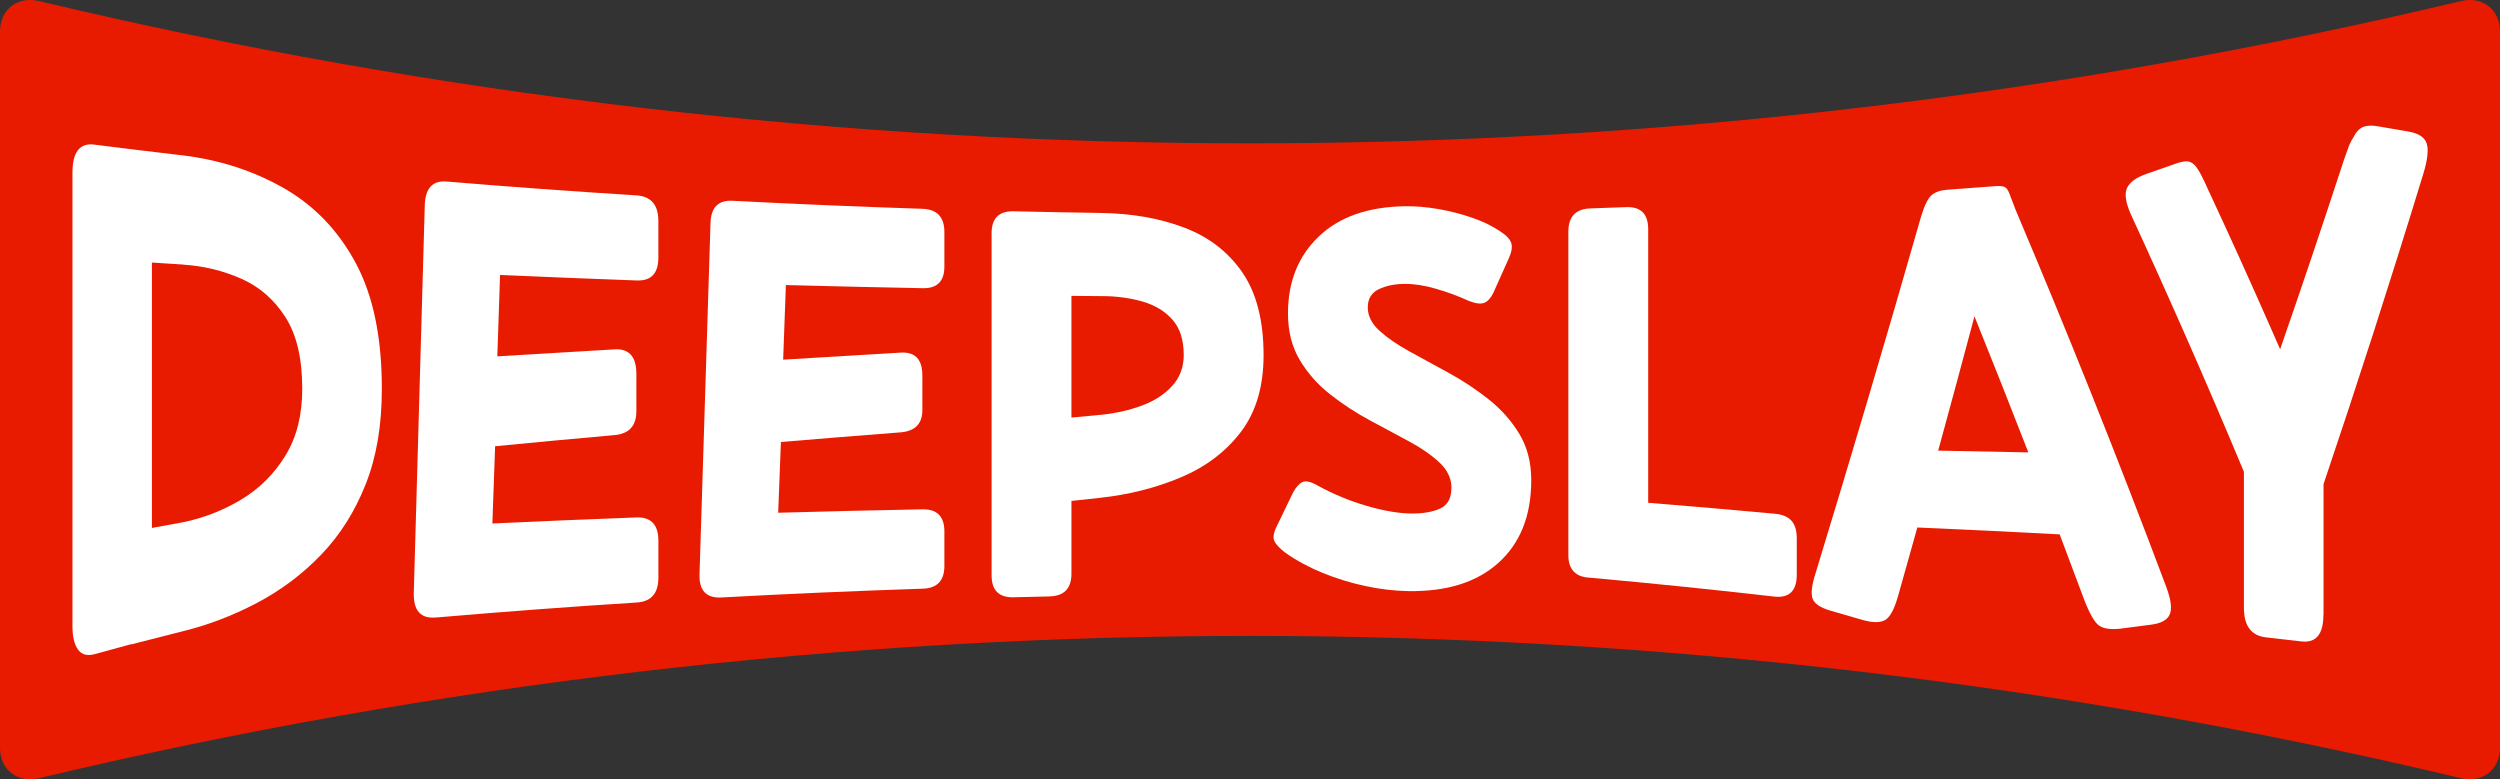
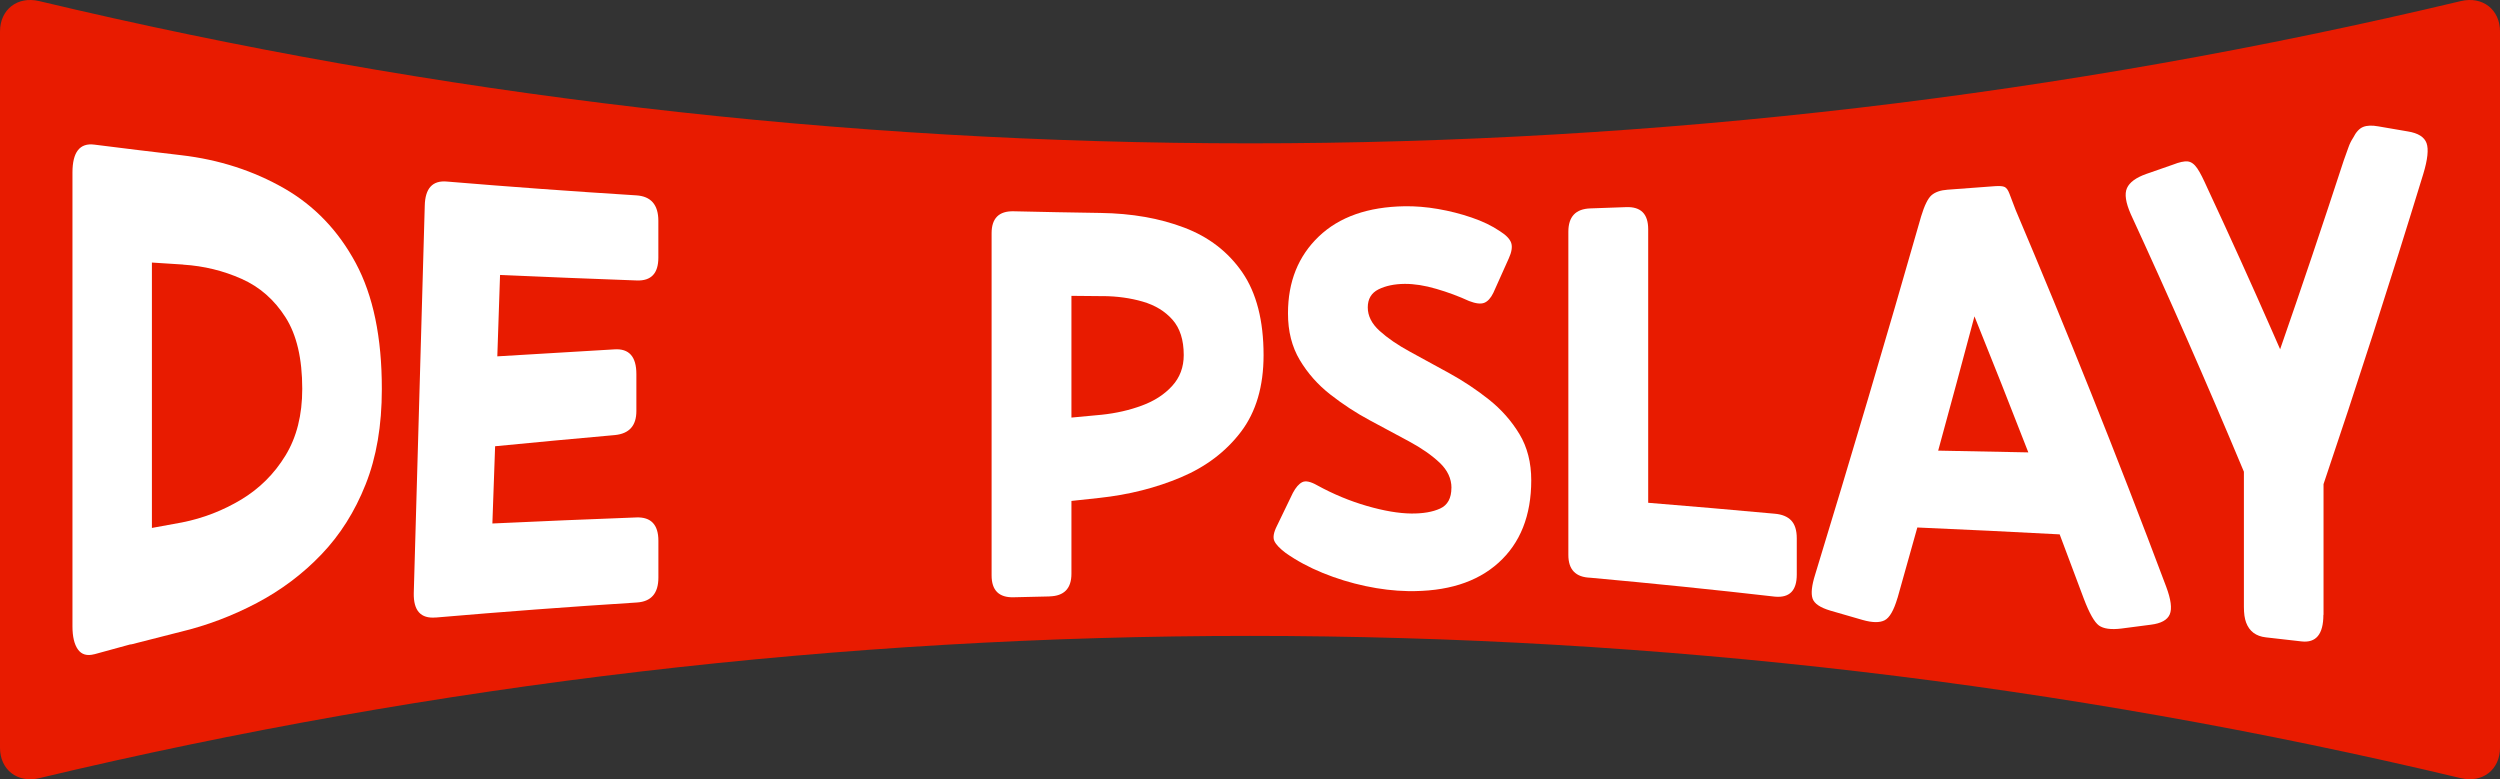
<svg xmlns="http://www.w3.org/2000/svg" id="Layer_2" data-name="Layer 2" viewBox="0 0 512 159.6">
  <rect x="0" y="0" width="512" height="159.6" fill="#333333" stroke="none" />
  <defs>
    <style>
      .cls-1 {
        fill: #e81b00;
      }

      .cls-2 {
        fill: #fff;
      }
    </style>
  </defs>
  <g id="Layer_1-2" data-name="Layer 1">
    <g>
      <path class="cls-1" d="M503.99,159.37c-162.85-38.85-333.14-38.85-495.98,0C3.58,160.42,0,157.65,0,153.14V6.46C0,1.94,3.58-.83,8.01.22,170.86,39.07,341.15,39.07,503.99.22c4.42-1.05,8.01,1.72,8.01,6.23,0,48.89,0,97.79,0,146.68,0,4.51-3.58,7.28-8.01,6.23Z" />
      <g>
        <path class="cls-2" d="M19.33,133.98c-1.5.4-2.62.08-3.37-.97-.75-1.05-1.12-2.64-1.12-4.74,0-30.98,0-61.96,0-92.93,0-4.2,1.5-6.11,4.49-5.72,5.91.75,11.82,1.47,17.74,2.16,7.87.91,14.9,3.23,21.12,6.79,6.22,3.57,11.11,8.68,14.67,15.31,3.56,6.64,5.35,15.18,5.34,25.82,0,7.46-1.1,13.92-3.32,19.5-2.21,5.58-5.23,10.35-9.05,14.34-3.82,4-8.23,7.31-13.21,9.94-4.99,2.63-10.24,4.63-15.78,5.95-3.29.82-6.59,1.66-9.88,2.52-.11.01-.22.03-.34.04-2.43.65-4.86,1.32-7.3,2ZM37.51,54.18c-2.14-.14-4.27-.27-6.4-.41,0,18.12,0,36.23,0,54.35,2.06-.38,4.12-.76,6.18-1.13,4.34-.86,8.38-2.44,12.13-4.69,3.74-2.26,6.76-5.26,9.05-9.02,2.29-3.76,3.43-8.28,3.43-13.64,0-6.21-1.14-11.07-3.43-14.66-2.29-3.59-5.28-6.22-8.99-7.87-3.71-1.65-7.69-2.64-11.96-2.91Z" />
        <path class="cls-2" d="M89.24,126.46c-3.07.27-4.57-1.39-4.5-4.99.75-26.55,1.49-52.99,2.25-79.31.07-3.57,1.57-5.23,4.5-4.98,12.94,1.08,25.88,2.02,38.83,2.83,3,.19,4.51,1.93,4.51,5.22,0,2.51,0,5.03,0,7.54,0,3.21-1.46,4.77-4.39,4.67-9.35-.34-18.69-.71-28.03-1.13-.19,5.55-.38,11.11-.56,16.67,7.99-.49,15.98-.96,23.98-1.43,3-.2,4.5,1.48,4.5,5.05v7.59c0,2.99-1.46,4.62-4.39,4.91-8.18.73-16.36,1.49-24.54,2.29-.18,5.27-.38,10.54-.56,15.82,9.83-.46,19.66-.87,29.49-1.24,3-.11,4.51,1.49,4.51,4.78,0,2.51,0,5.03,0,7.54,0,3.21-1.46,4.91-4.39,5.1-13.74.87-27.47,1.9-41.2,3.08Z" />
-         <path class="cls-2" d="M147.77,122.36c-3.08.17-4.58-1.37-4.51-4.64.75-24.06,1.5-48.05,2.25-71.97.08-3.25,1.57-4.79,4.51-4.63,12.96.67,25.92,1.22,38.88,1.64,3.01.1,4.51,1.69,4.51,4.77v7.06c0,3.01-1.47,4.49-4.4,4.43-9.36-.18-18.71-.39-28.06-.64-.19,5.09-.38,10.19-.56,15.28,8-.49,16-.97,24-1.44,3-.21,4.51,1.35,4.51,4.68,0,2.36,0,4.72,0,7.08,0,2.79-1.47,4.3-4.4,4.56-8.19.64-16.38,1.29-24.57,1.98-.19,4.83-.38,9.65-.56,14.49,9.84-.28,19.68-.51,29.53-.7,3.01-.06,4.51,1.46,4.51,4.54v7.06c0,3.01-1.47,4.55-4.4,4.65-13.75.46-27.5,1.05-41.24,1.8Z" />
        <path class="cls-2" d="M214.92,122.15c-2.45.05-4.89.11-7.33.17-3,.08-4.51-1.41-4.51-4.48,0-23.36,0-46.72,0-70.08,0-3.06,1.51-4.56,4.51-4.49,5.94.14,11.87.25,17.81.34,6.39.09,12.1,1.09,17.14,3.01,5.04,1.91,9,4.97,11.9,9.18,2.89,4.22,4.34,9.86,4.34,16.93,0,6.4-1.54,11.62-4.62,15.69-3.08,4.06-7.18,7.17-12.29,9.33-5.11,2.16-10.67,3.57-16.69,4.22-1.91.2-3.83.41-5.75.62v14.91c0,3.03-1.51,4.58-4.51,4.64ZM225.86,60.65c-2.14-.02-4.28-.04-6.43-.06v24.93c2.07-.19,4.13-.39,6.2-.58,2.94-.31,5.67-.93,8.23-1.88,2.56-.94,4.62-2.28,6.2-4.02,1.58-1.73,2.37-3.84,2.37-6.33,0-3.09-.77-5.5-2.31-7.24-1.54-1.74-3.57-2.97-6.09-3.7-2.52-.73-5.24-1.11-8.17-1.13Z" />
        <path class="cls-2" d="M297.26,99.91c0-1.9-.81-3.62-2.42-5.15-1.62-1.53-3.7-2.98-6.26-4.36-2.56-1.37-5.24-2.82-8.06-4.33-2.82-1.51-5.5-3.27-8.06-5.27-2.56-2-4.64-4.35-6.26-7.06-1.62-2.71-2.43-5.91-2.42-9.59,0-6.47,2.11-11.7,6.31-15.72,4.21-4.02,10.07-6.07,17.59-6.19,2.18-.03,4.45.15,6.82.56,2.37.41,4.66.99,6.88,1.75,2.21.75,4.16,1.68,5.81,2.8,1.28.81,2.05,1.62,2.31,2.42.26.8.09,1.86-.51,3.17-1.05,2.36-2.1,4.71-3.16,7.05-.53,1.08-1.15,1.75-1.86,2.03-.72.28-1.75.15-3.1-.37-2.11-.97-4.34-1.8-6.71-2.49-2.37-.7-4.53-1.03-6.48-1.02-2.1.02-3.89.39-5.36,1.12-1.46.73-2.2,1.96-2.2,3.7,0,1.74.81,3.34,2.42,4.8,1.62,1.47,3.7,2.9,6.26,4.29,2.55,1.39,5.24,2.86,8.06,4.41,2.82,1.55,5.51,3.34,8.06,5.36,2.55,2.03,4.64,4.39,6.26,7.08,1.62,2.69,2.42,5.85,2.42,9.46,0,7.23-2.24,12.87-6.71,16.9-4.47,4.03-10.65,5.93-18.55,5.8-2.78-.05-5.68-.39-8.68-1.03-3.01-.64-5.91-1.53-8.74-2.68-2.82-1.15-5.36-2.52-7.61-4.1-1.2-.91-1.98-1.72-2.31-2.43-.34-.71-.17-1.75.51-3.1,1.09-2.26,2.18-4.51,3.27-6.77.6-1.13,1.24-1.86,1.92-2.2.68-.34,1.7-.13,3.04.63,3.31,1.82,6.71,3.23,10.2,4.24,3.5,1.01,6.52,1.52,9.08,1.55,2.4.02,4.38-.31,5.92-1.02,1.54-.7,2.31-2.12,2.31-4.25Z" />
        <path class="cls-2" d="M363.57,122.2c-12.62-1.45-25.24-2.73-37.86-3.88-3.01-.1-4.51-1.65-4.51-4.66,0-22.07,0-44.13,0-66.2,0-3.09,1.5-4.68,4.51-4.78,2.44-.08,4.88-.17,7.33-.26,3.01-.11,4.51,1.39,4.51,4.53v56.02c8.64.7,17.28,1.45,25.92,2.24,1.5.13,2.62.59,3.38,1.39.75.8,1.13,2.01,1.13,3.64v7.44c0,3.26-1.47,4.76-4.39,4.52Z" />
        <path class="cls-2" d="M388.61,122.45c-.75,2.55-1.63,4.08-2.65,4.59-1.01.51-2.5.49-4.45-.06-2.22-.65-4.43-1.29-6.64-1.92-2.1-.62-3.32-1.45-3.66-2.49-.34-1.04-.17-2.64.51-4.82,7.24-23.71,14.49-48.12,21.73-73.45.68-2.24,1.39-3.68,2.14-4.33.75-.64,1.84-1.02,3.27-1.12,3.23-.23,6.45-.47,9.68-.72.98-.07,1.64-.02,2.03.17.38.19.69.64.96,1.36.26.72.69,1.85,1.29,3.38,10.28,24.24,20.55,49.79,30.82,77.13.97,2.59,1.22,4.48.73,5.64-.49,1.16-1.78,1.87-3.88,2.13-2.03.27-4.05.53-6.07.79-2.1.25-3.62.04-4.56-.63-.93-.68-1.96-2.5-3.09-5.47-1.65-4.44-3.3-8.84-4.95-13.19-9.71-.52-19.43-.99-29.15-1.41-1.35,4.84-2.7,9.64-4.05,14.42ZM415.4,92.65c-3.68-9.47-7.35-18.75-11.03-27.86-2.47,9.28-4.95,18.44-7.43,27.5,6.15.11,12.31.23,18.46.36Z" />
        <path class="cls-2" d="M475.83,125.9c0,3.99-1.5,5.81-4.49,5.46-2.43-.28-4.87-.56-7.3-.83-2.03-.23-3.37-1.24-4.04-3.04-.15-.4-.26-.87-.34-1.4-.07-.53-.11-1.14-.11-1.81,0-9.22,0-18.45,0-27.67-7.72-18.47-15.44-35.99-23.16-52.73-1.05-2.39-1.32-4.16-.79-5.35.53-1.19,1.84-2.15,3.94-2.9,1.83-.63,3.67-1.27,5.51-1.92,1.27-.5,2.27-.72,2.98-.65.71.07,1.37.54,1.97,1.42.3.44.62,1,.96,1.67.34.67.73,1.51,1.18,2.51,4.46,9.56,8.92,19.4,13.37,29.54.49,1.11.97,2.21,1.46,3.33,4.35-12.51,8.69-25.38,13.03-38.67.38-1.05.69-1.95.96-2.68.26-.74.58-1.38.95-1.94.6-1.19,1.29-1.94,2.08-2.25.79-.31,1.81-.34,3.09-.11,2.02.34,4.04.69,6.06,1.04,2.09.34,3.37,1.14,3.82,2.4.45,1.25.22,3.36-.67,6.3-6.81,22.25-13.62,43.38-20.43,63.53,0,8.93,0,17.85,0,26.78Z" />
      </g>
    </g>
  </g>
</svg>